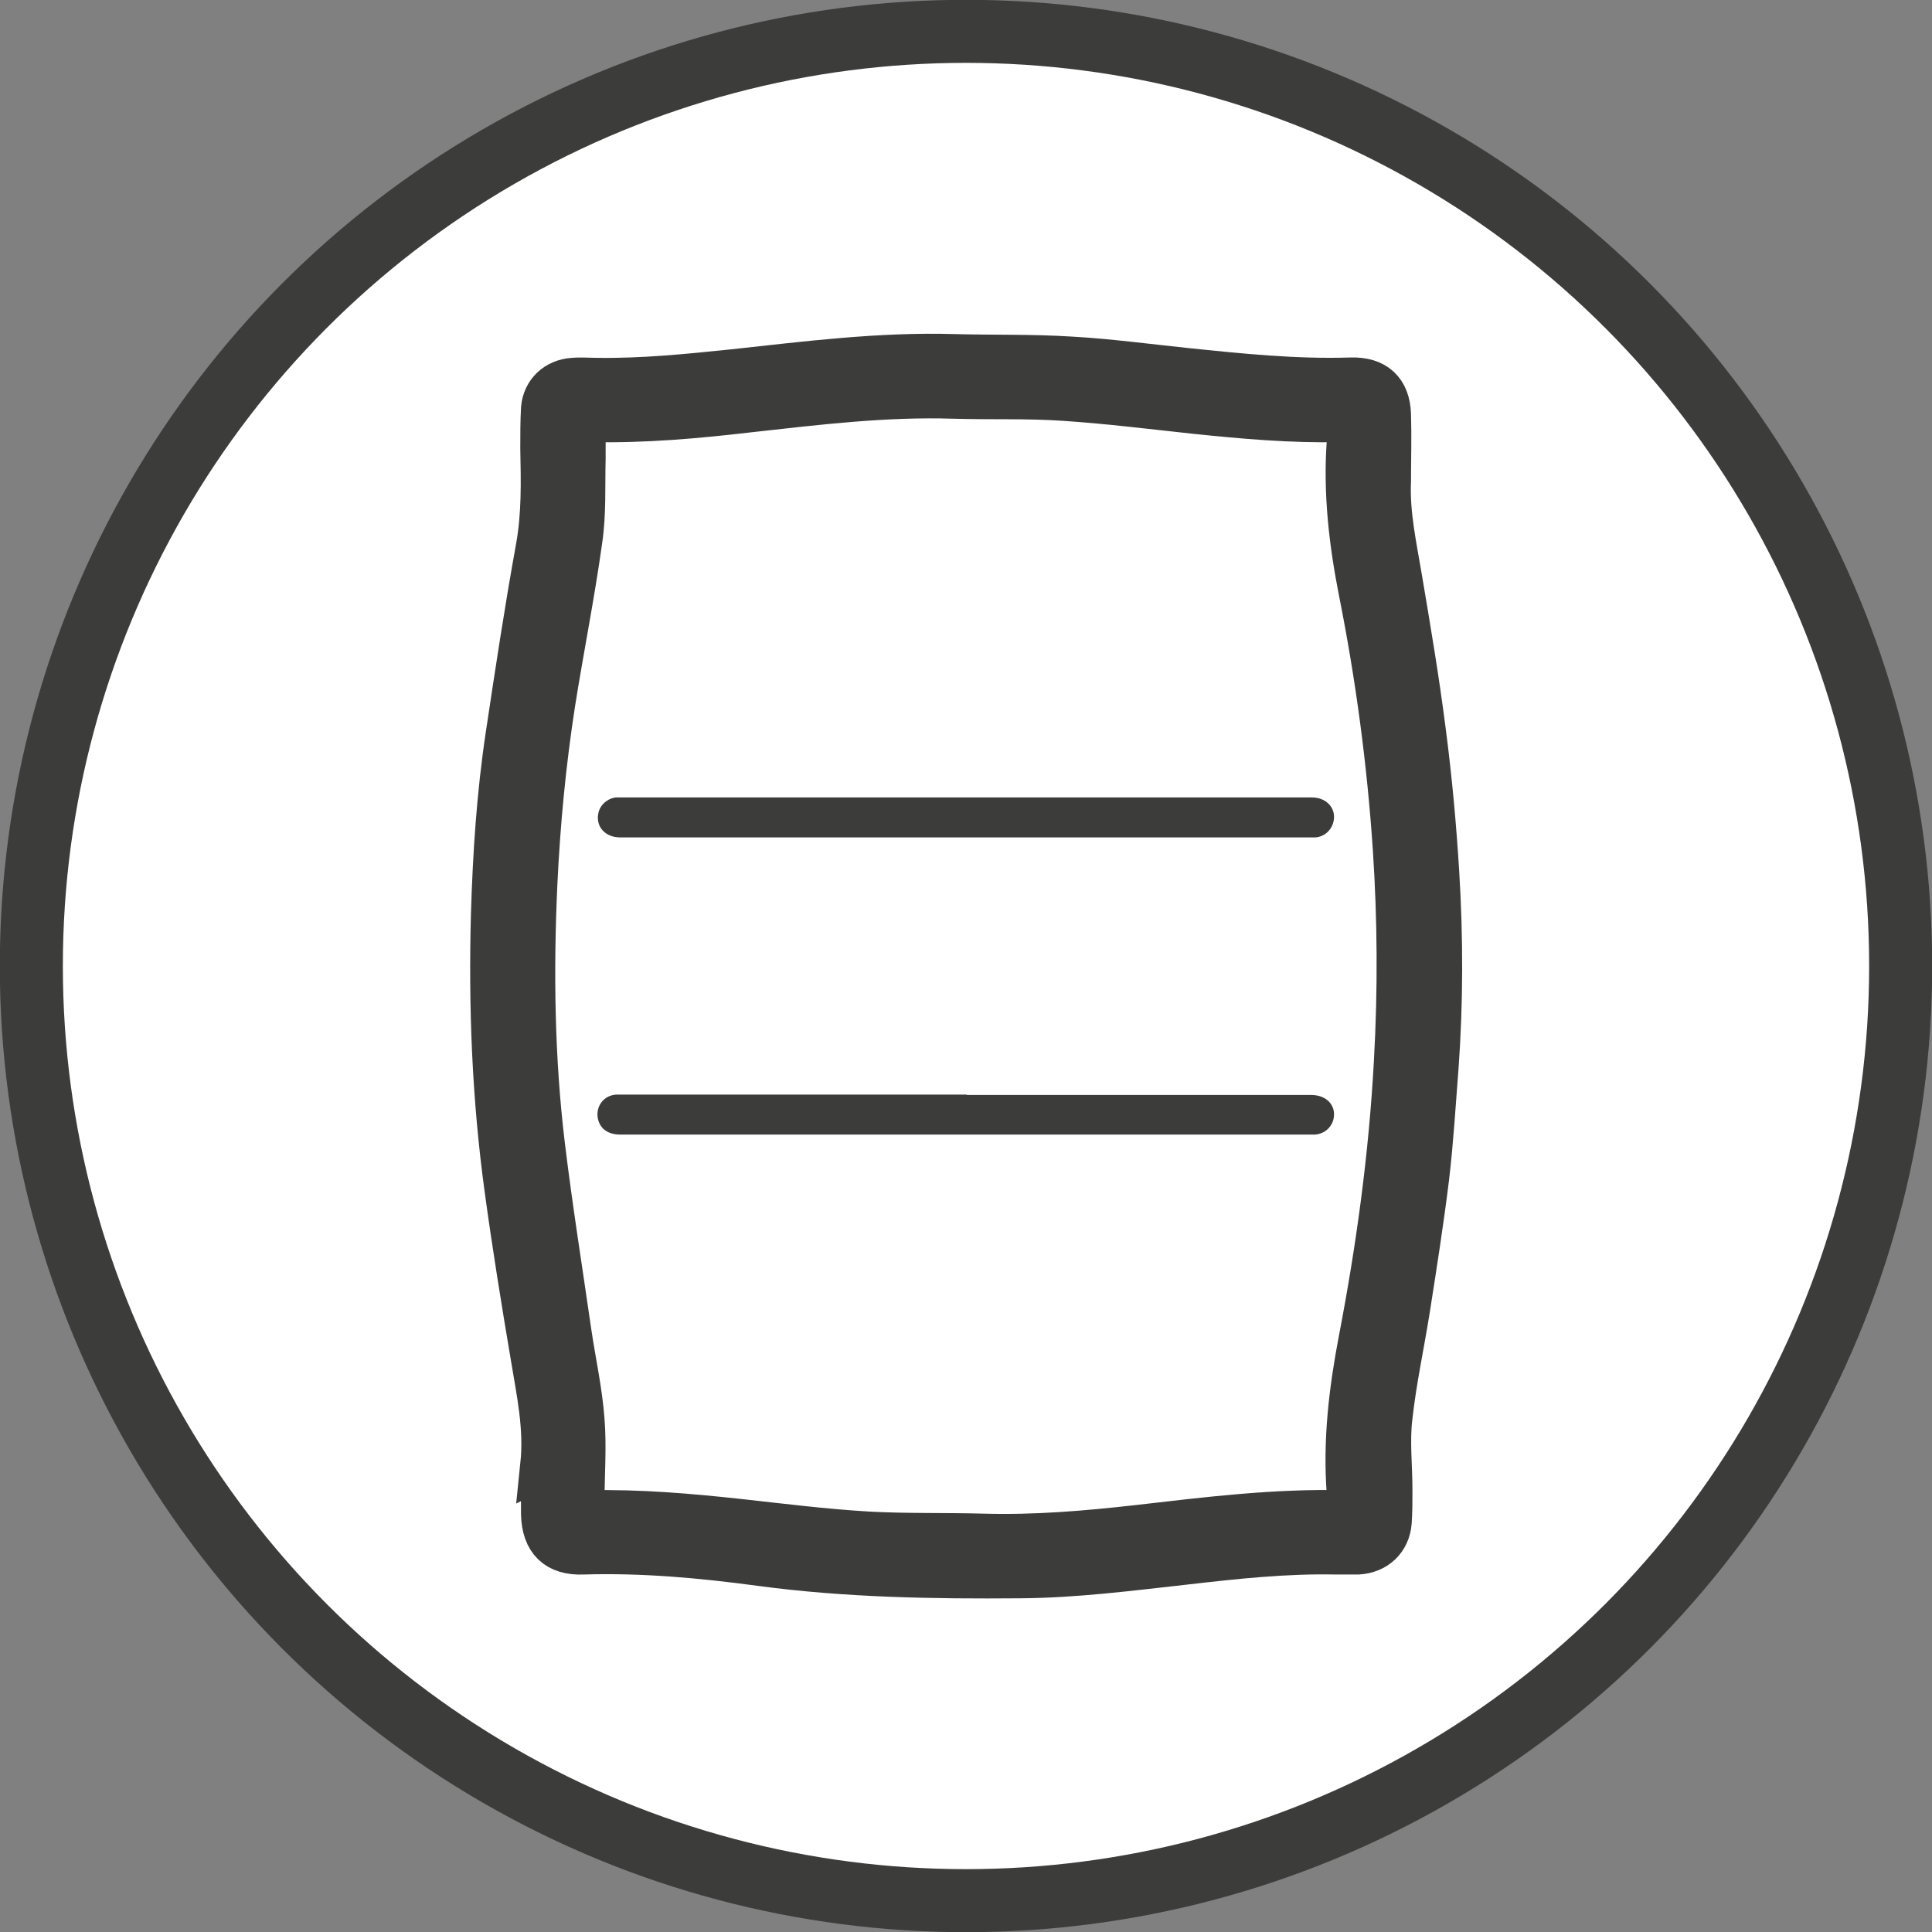
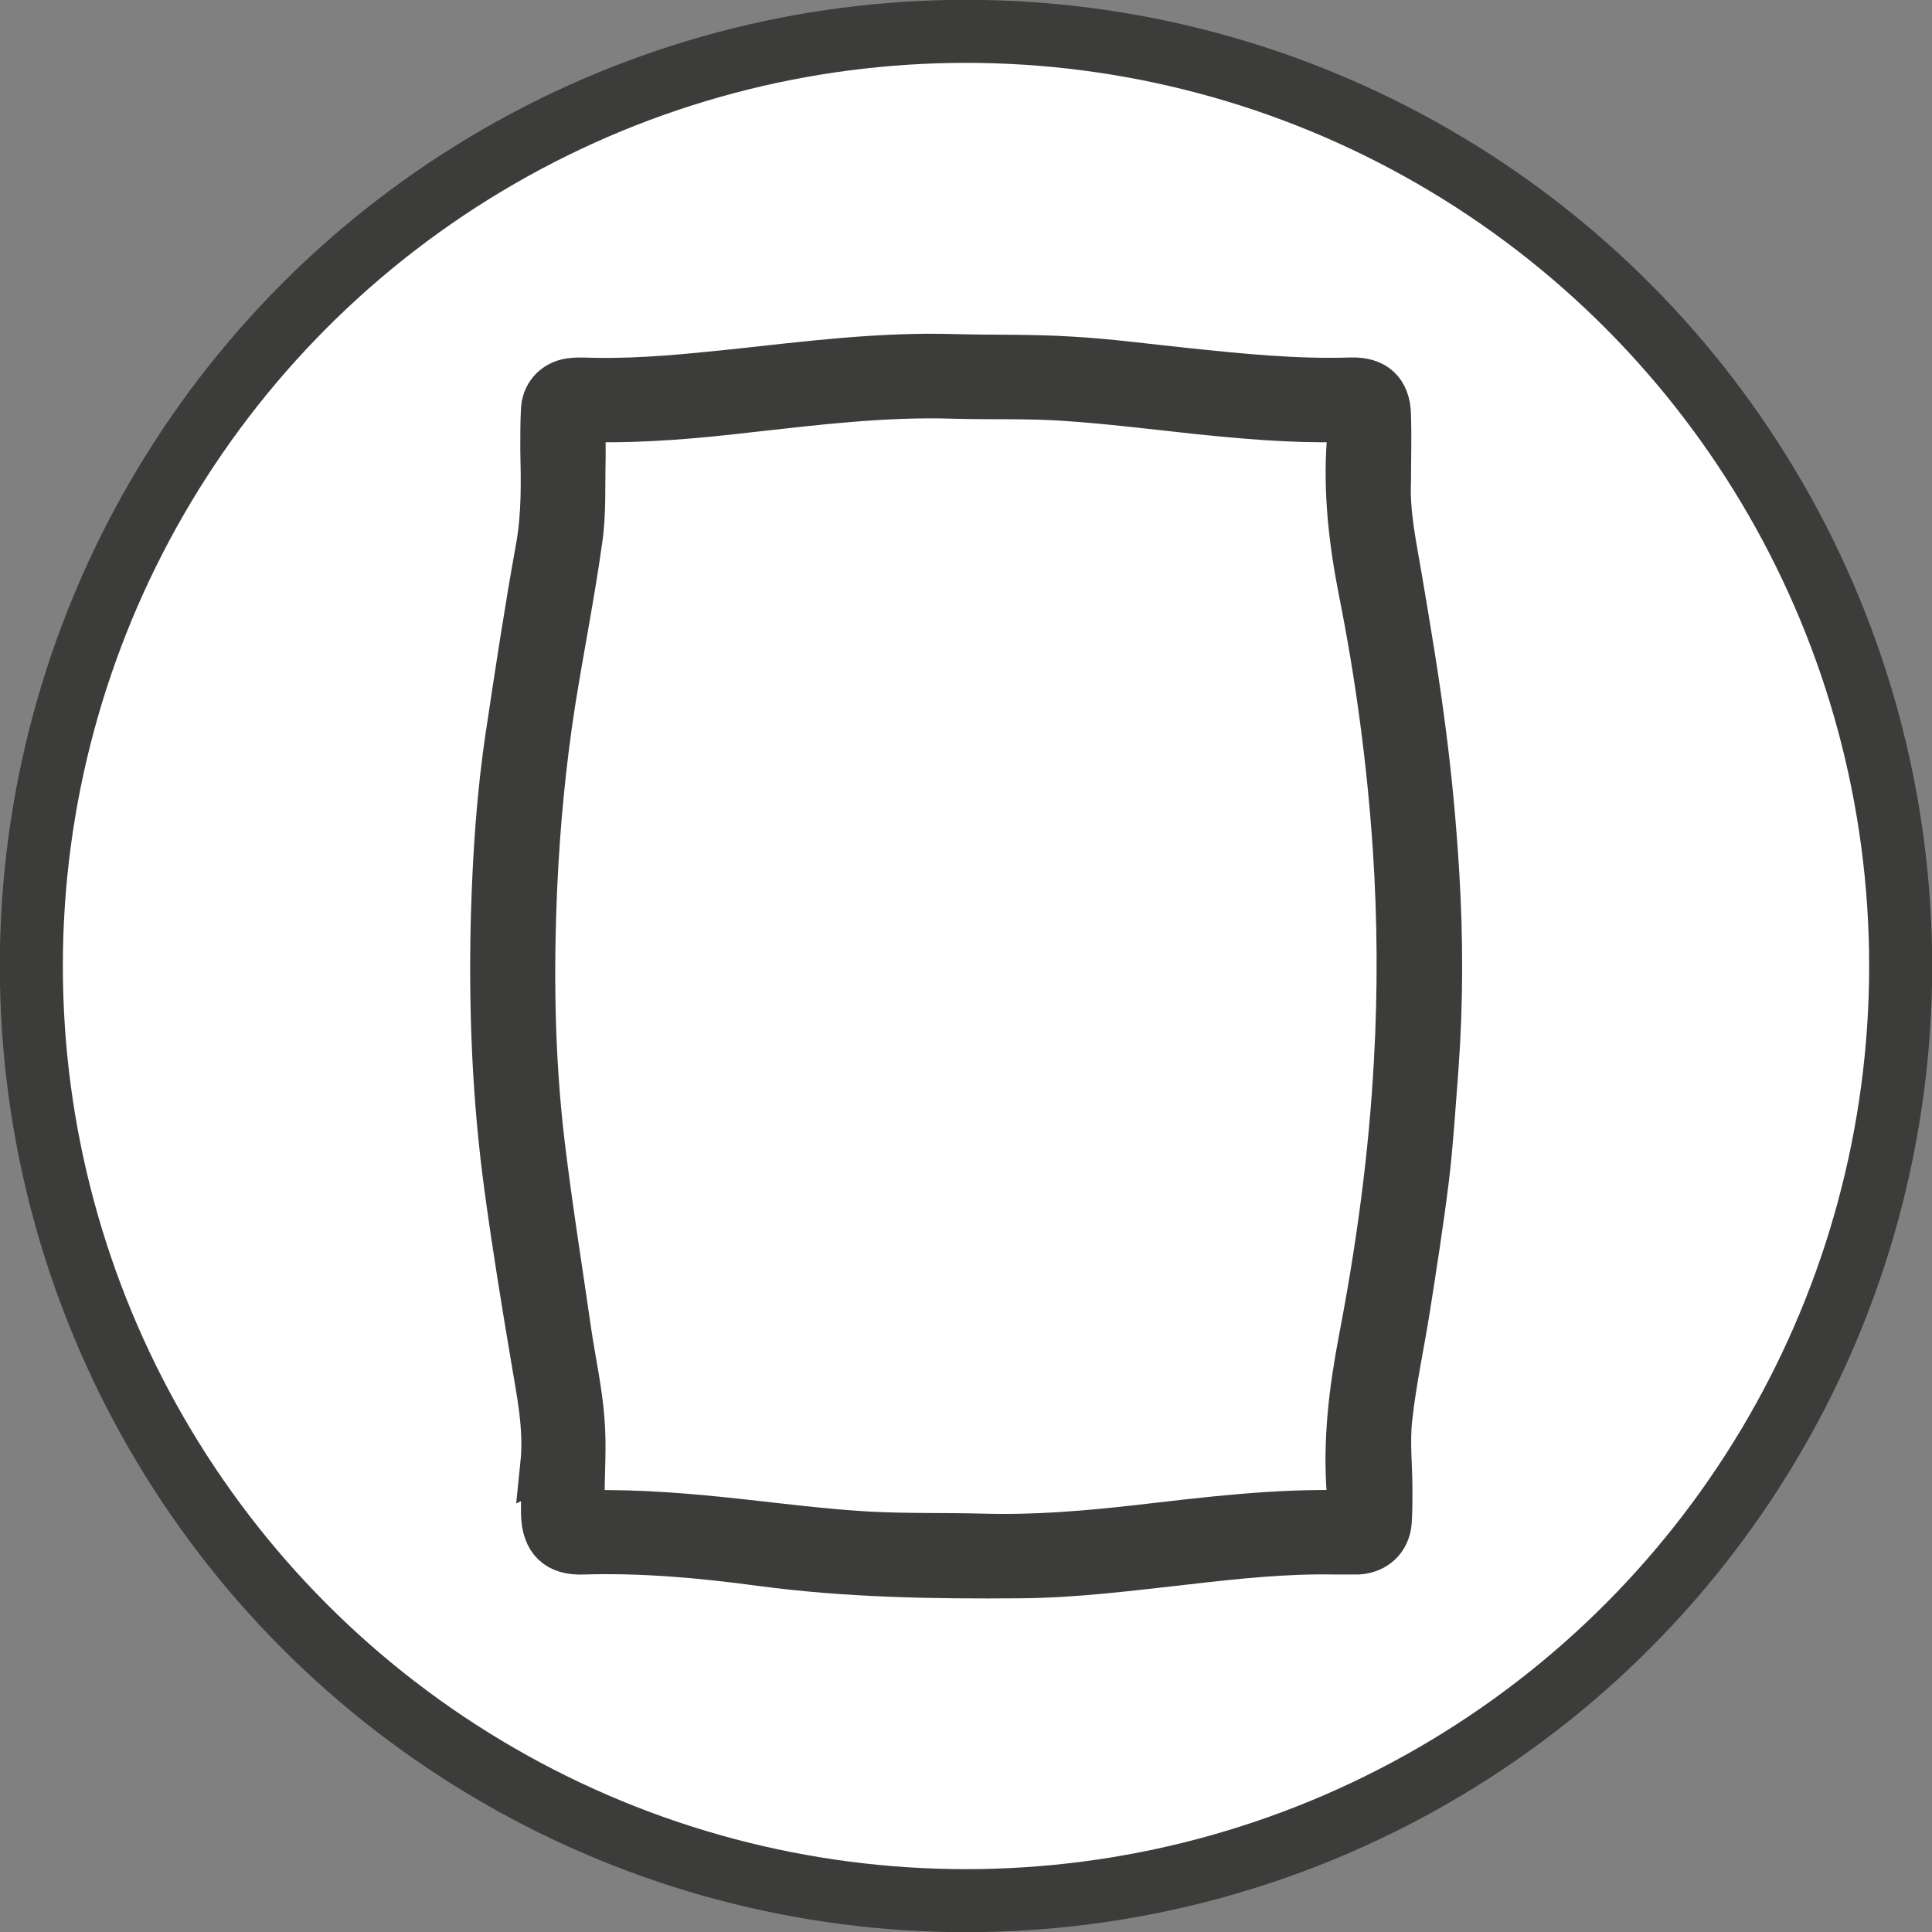
<svg xmlns="http://www.w3.org/2000/svg" id="Livello_2" version="1.1" viewBox="0 0 53.64 53.64">
  <rect x="0" y="0" width="53.64" height="53.64" fill="#808080" stroke="none" />
  <defs>
    <style>
      .st0 {
        fill: #fff;
      }

      .st1 {
        stroke-miterlimit: 10;
        stroke-width: 1.75px;
      }

      .st1, .st2 {
        fill: none;
        stroke: #3c3c3b;
      }

      .st2 {
        stroke-miterlimit: 10;
        stroke-width: 1.25px;
      }

      .st3 {
        fill: #3c3c3b;
      }
    </style>
  </defs>
  <g id="Livello_1-2">
    <path class="st0" d="M52.77,26.82c0,14.33-11.62,25.95-25.95,25.95S.87,41.15.87,26.82,12.49.87,26.82.87s25.95,11.62,25.95,25.95" />
    <circle class="st1" cx="26.82" cy="26.82" r="25.95" />
-     <path class="st3" d="M15.07,40.68c.11-1.06-.11-2.04-.27-3.02-.26-1.54-.51-3.08-.72-4.62-.35-2.54-.45-5.09-.38-7.65.05-1.68.16-3.35.41-5,.26-1.73.52-3.45.83-5.16.17-.93.15-1.85.13-2.78,0-.37,0-.74.02-1.11.04-.44.37-.75.82-.78.22-.02.44,0,.66,0,1.27.02,2.54-.11,3.8-.24,2.03-.22,4.06-.48,6.11-.42,1.09.03,2.17,0,3.26.07,1.05.06,2.09.2,3.14.31,1.54.16,3.08.32,4.63.27.66-.02,1.02.31,1.04.96.02.62,0,1.23,0,1.85-.04.92.16,1.8.31,2.7.24,1.42.48,2.84.66,4.26.17,1.3.29,2.61.37,3.92.11,1.8.11,3.6-.02,5.4-.08,1.02-.14,2.04-.26,3.05-.15,1.22-.34,2.43-.53,3.64-.16,1.01-.38,2.01-.49,3.02-.08.67,0,1.35,0,2.02,0,.3,0,.6-.02.89-.04.48-.38.8-.87.83-.2,0-.4,0-.6,0-1.4-.03-2.79.12-4.18.28-1.53.17-3.06.37-4.6.38-2.41.02-4.81-.02-7.2-.34-1.63-.22-3.27-.37-4.93-.32-.72.03-1.08-.33-1.1-1.05v-1.37M37.44,41.99s.02-.06.02-.08c0-.16,0-.31,0-.47-.11-1.43.06-2.84.33-4.25.49-2.55.84-5.12.98-7.72.11-1.97.1-3.93-.03-5.9-.16-2.4-.48-4.79-.95-7.15-.27-1.37-.43-2.75-.33-4.14,0-.2,0-.41,0-.63h-.25c-1.35.03-2.7-.09-4.04-.23-1.21-.13-2.41-.28-3.62-.36-1.02-.07-2.06-.03-3.08-.06-1.9-.06-3.78.17-5.67.38-1.45.17-2.91.3-4.38.27h-.23v1.09c-.02.75.02,1.51-.09,2.25-.21,1.51-.51,3-.75,4.51-.26,1.67-.42,3.35-.5,5.04-.11,2.42-.08,4.84.21,7.25.21,1.74.49,3.48.74,5.22.12.81.3,1.61.36,2.42.06.73,0,1.48,0,2.21v.36h.2c1.39-.03,2.78.09,4.16.24,1.18.13,2.37.28,3.56.35,1.07.06,2.15.03,3.23.06,1.43.04,2.85-.08,4.27-.24,1.91-.22,3.82-.46,5.75-.41.03,0,.05,0,.09,0" />
    <path class="st2" d="M15.07,40.68c.11-1.06-.11-2.04-.27-3.02-.26-1.54-.51-3.08-.72-4.62-.35-2.54-.45-5.09-.38-7.65.05-1.68.16-3.35.41-5,.26-1.73.52-3.45.83-5.16.17-.93.15-1.85.13-2.78,0-.37,0-.74.02-1.11.04-.44.37-.75.82-.78.22-.02.44,0,.66,0,1.27.02,2.54-.11,3.8-.24,2.03-.22,4.06-.48,6.11-.42,1.09.03,2.17,0,3.26.07,1.05.06,2.09.2,3.14.31,1.54.16,3.08.32,4.63.27.66-.02,1.02.31,1.04.96.02.62,0,1.23,0,1.85-.04.92.16,1.8.31,2.7.24,1.42.48,2.84.66,4.26.17,1.3.29,2.61.37,3.92.11,1.8.11,3.6-.02,5.4-.08,1.02-.14,2.04-.26,3.05-.15,1.22-.34,2.43-.53,3.64-.16,1.01-.38,2.01-.49,3.02-.08.67,0,1.35,0,2.02,0,.3,0,.6-.02.89-.04.48-.38.8-.87.83-.2,0-.4,0-.6,0-1.4-.03-2.79.12-4.18.28-1.53.17-3.06.37-4.6.38-2.41.02-4.81-.02-7.2-.34-1.63-.22-3.27-.37-4.93-.32-.72.03-1.08-.33-1.1-1.05v-1.37h0ZM37.44,41.99s.02-.06.02-.08c0-.16,0-.31,0-.47-.11-1.43.06-2.84.33-4.25.49-2.55.84-5.12.98-7.72.11-1.97.1-3.93-.03-5.9-.16-2.4-.48-4.79-.95-7.15-.27-1.37-.43-2.75-.33-4.14,0-.2,0-.41,0-.63h-.25c-1.35.03-2.7-.09-4.04-.23-1.21-.13-2.41-.28-3.62-.36-1.02-.07-2.06-.03-3.08-.06-1.9-.06-3.78.17-5.67.38-1.45.17-2.91.3-4.38.27h-.23v1.09c-.02.75.02,1.51-.09,2.25-.21,1.51-.51,3-.75,4.51-.26,1.67-.42,3.35-.5,5.04-.11,2.42-.08,4.84.21,7.25.21,1.74.49,3.48.74,5.22.12.81.3,1.61.36,2.42.06.73,0,1.48,0,2.21v.36h.2c1.39-.03,2.78.09,4.16.24,1.18.13,2.37.28,3.56.35,1.07.06,2.15.03,3.23.06,1.43.04,2.85-.08,4.27-.24,1.91-.22,3.82-.46,5.75-.41.03,0,.05,0,.09,0h.02Z" />
-     <path class="st3" d="M26.82,22.14h9.6c.44,0,.71.34.59.72-.07.22-.26.37-.48.39h-19.31c-.41,0-.68-.29-.61-.66.04-.24.26-.43.5-.45h.21s9.5,0,9.5,0Z" />
-     <path class="st3" d="M26.84,30.4h9.56c.46,0,.73.33.61.72-.07.21-.26.36-.49.38h-19.3c-.34,0-.56-.16-.62-.44-.07-.34.16-.65.51-.67h9.73,0Z" />
  </g>
</svg>